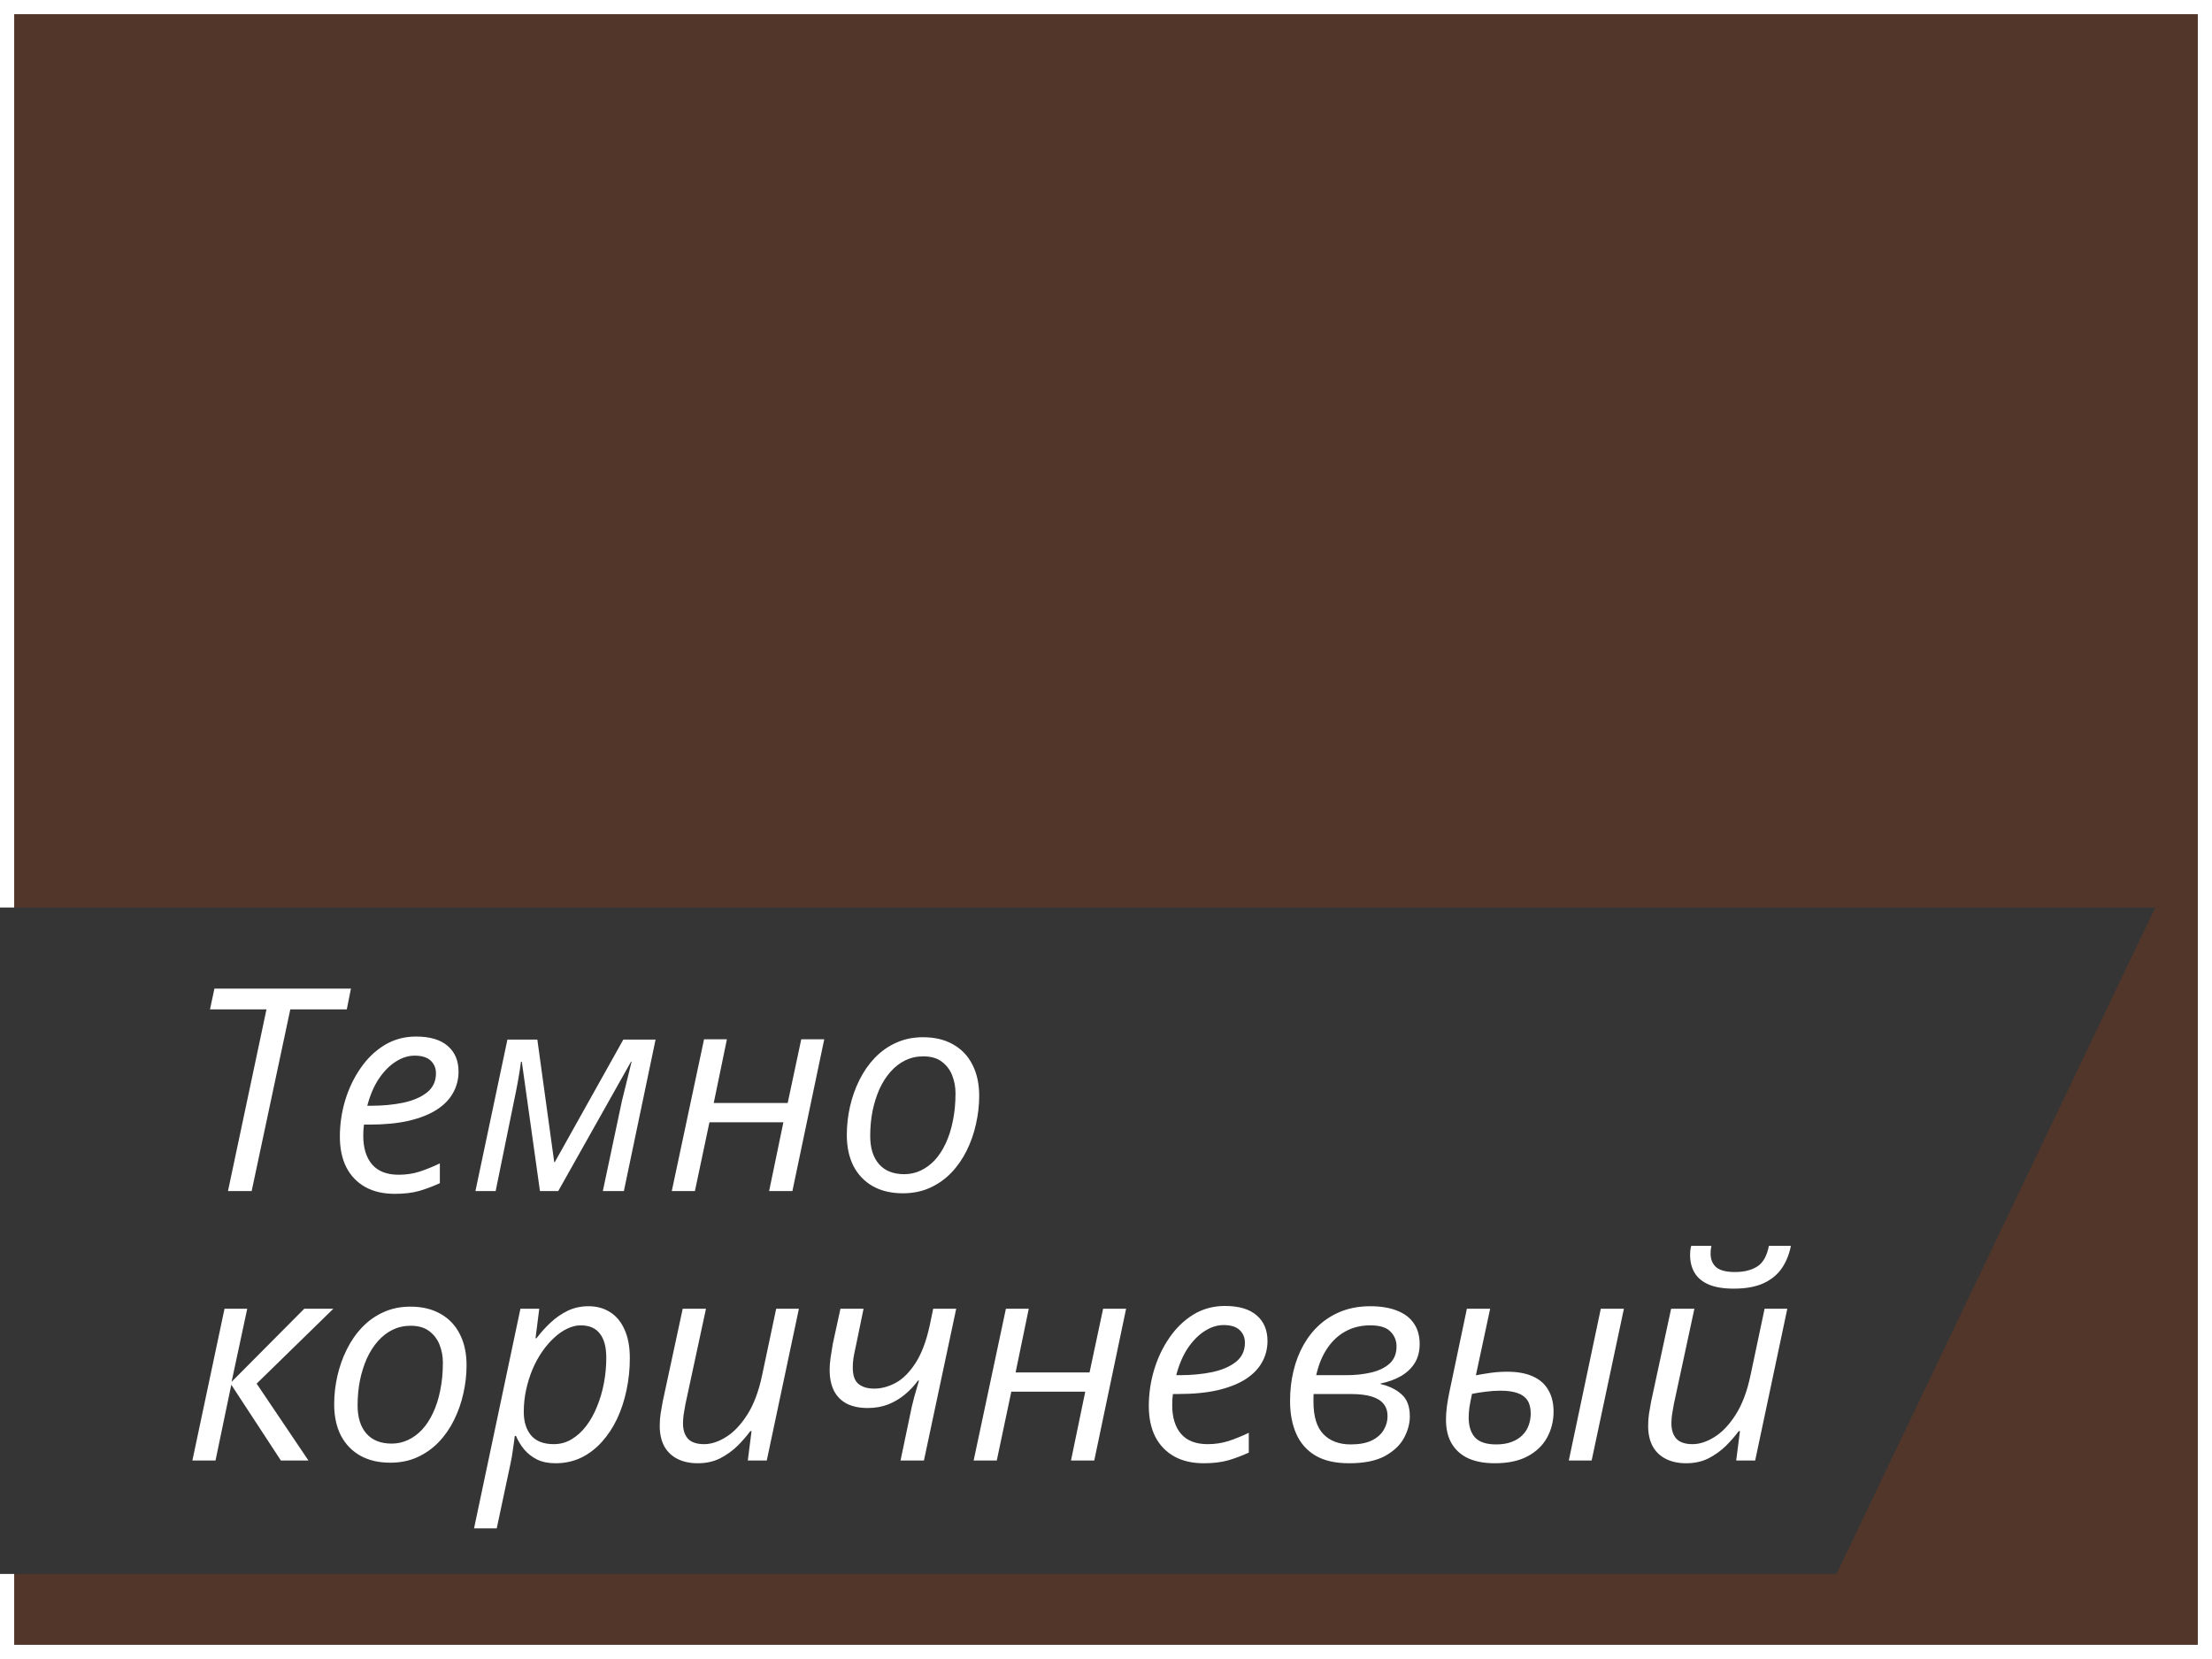
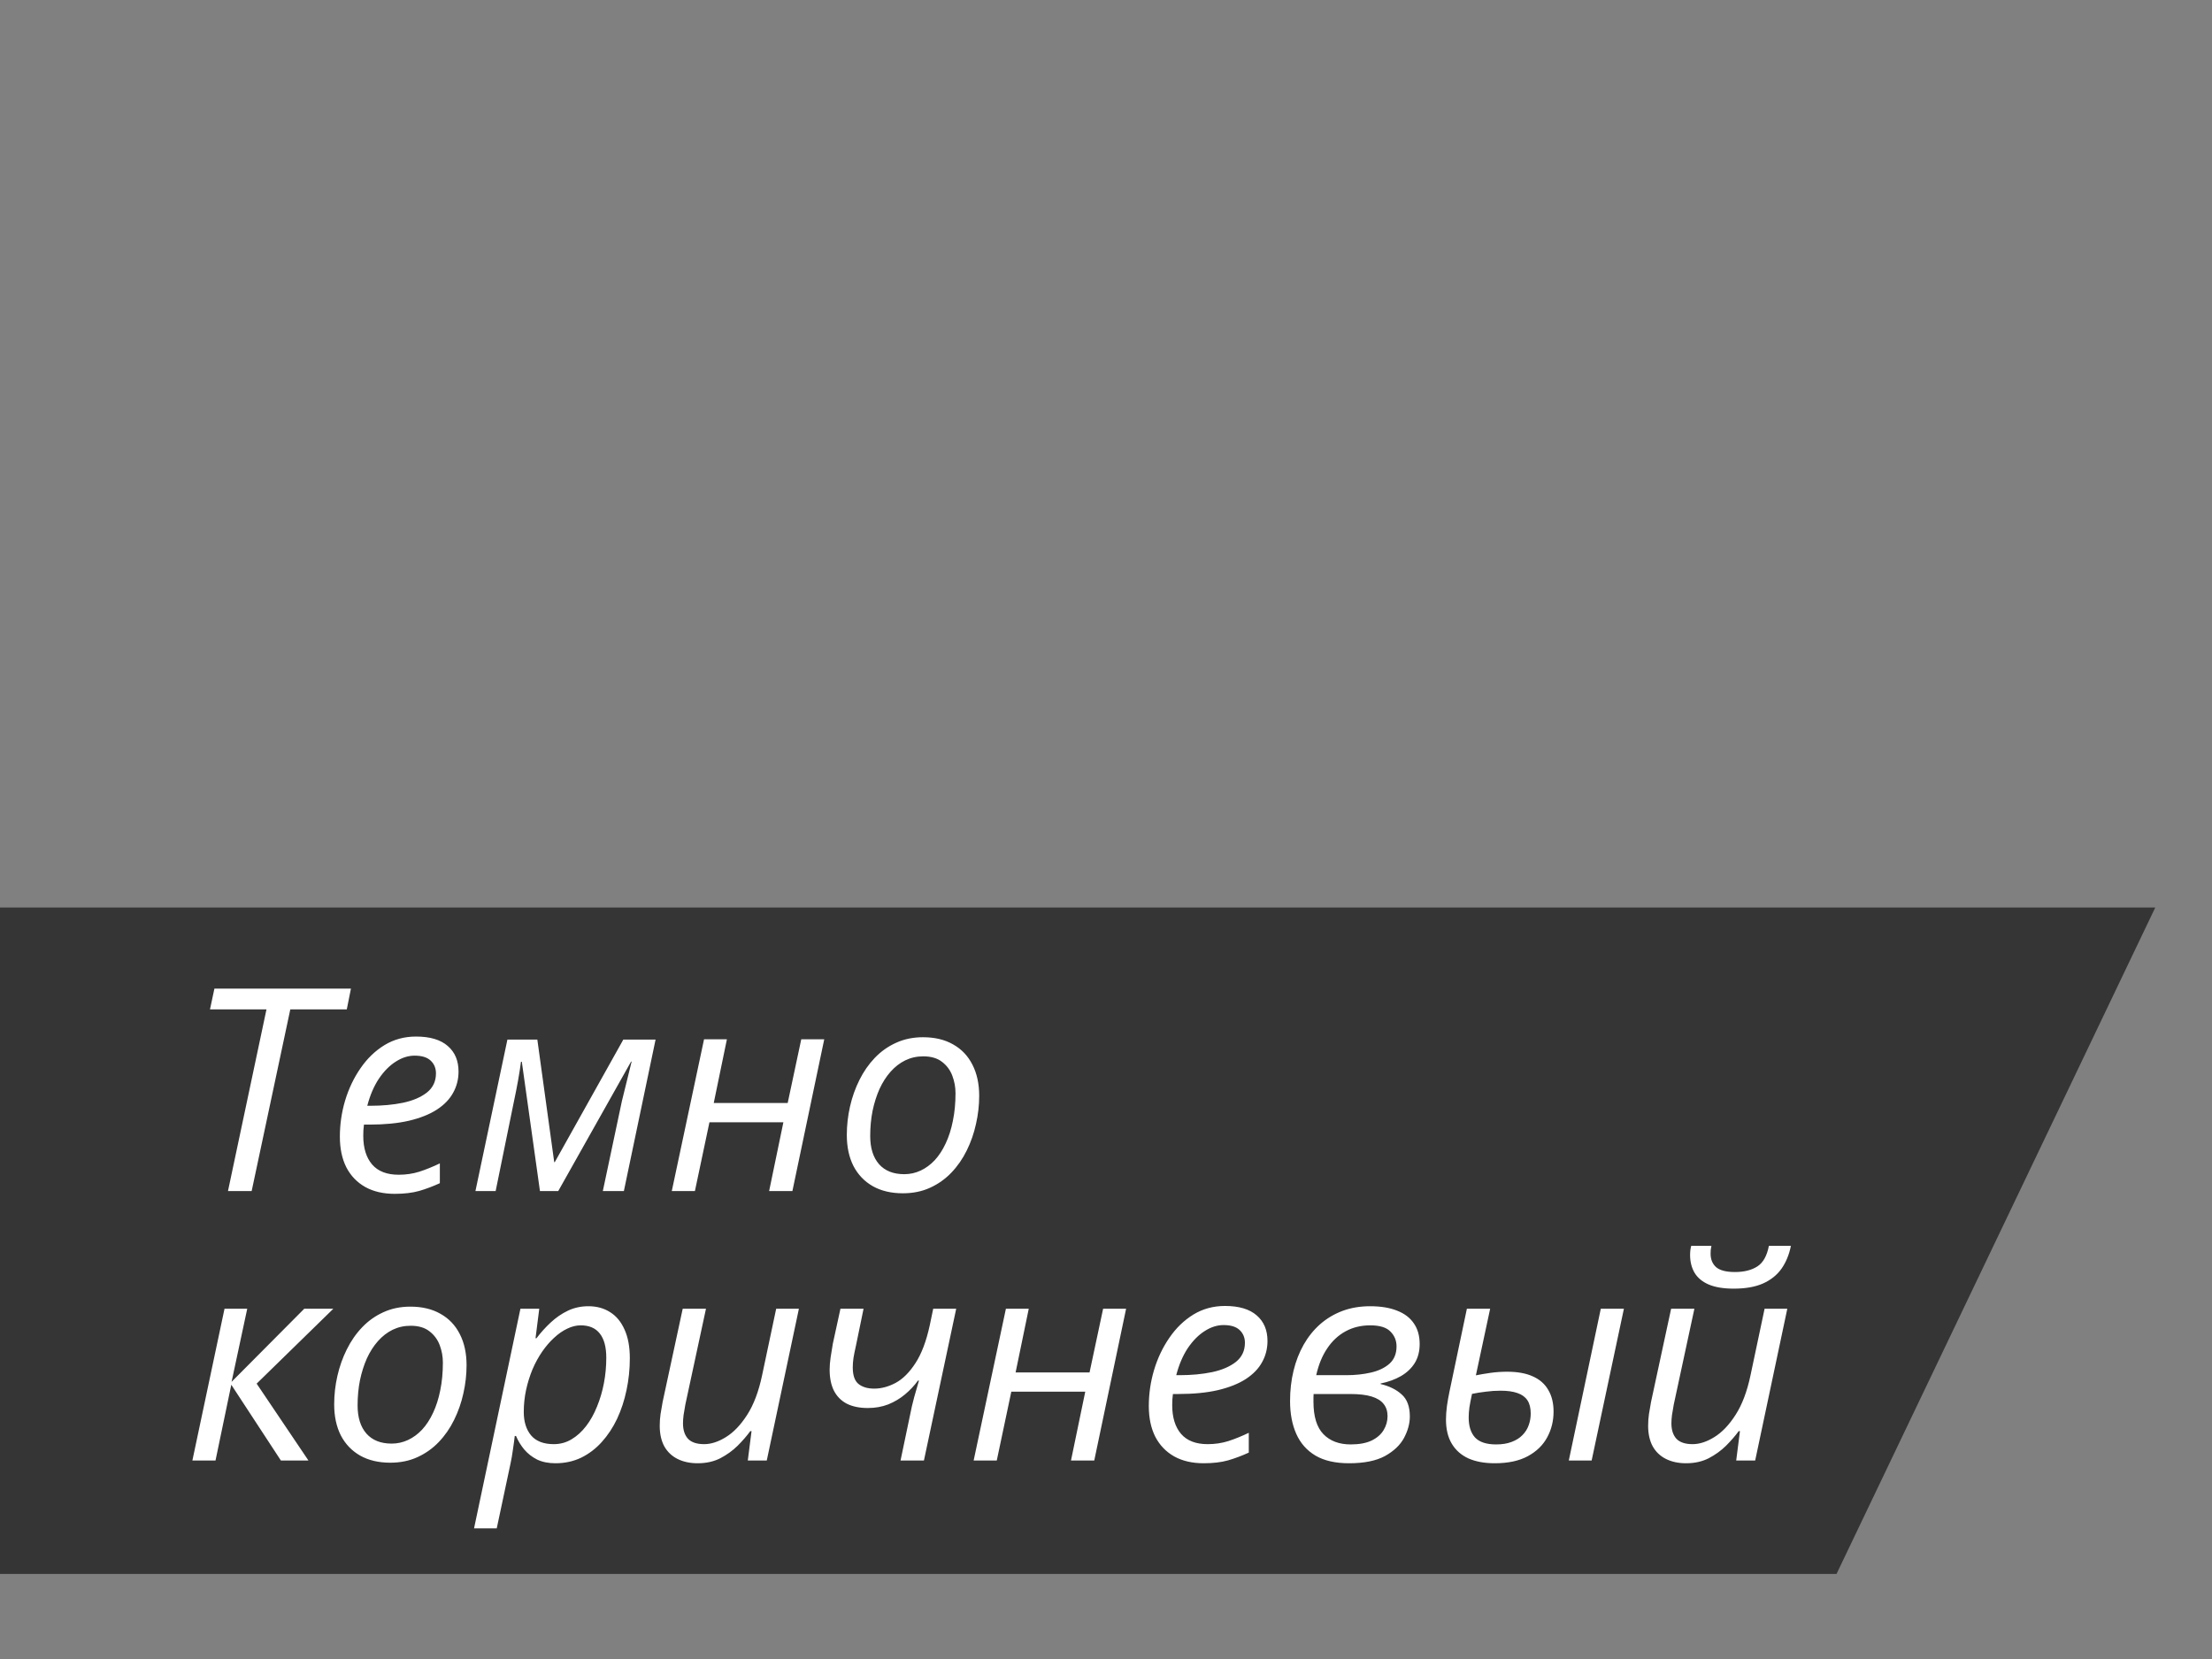
<svg xmlns="http://www.w3.org/2000/svg" width="156" height="117" viewBox="0 0 156 117" fill="none">
  <rect x="0" y="0" width="156" height="117" fill="#808080" stroke="none" />
-   <rect x="0.5" y="0.5" width="155" height="116" fill="#52362A" stroke="white" />
  <path fill-rule="evenodd" clip-rule="evenodd" d="M129.52 111H0V64H152L129.52 111Z" fill="#353535" />
  <path d="M16.078 84L18.793 71.188H14.809L15.121 69.723H24.75L24.457 71.188H20.473L17.748 84H16.078ZM27.836 84.195C27.035 84.195 26.345 84.036 25.766 83.717C25.186 83.391 24.74 82.929 24.428 82.33C24.122 81.725 23.969 81.002 23.969 80.162C23.969 79.296 24.092 78.447 24.34 77.613C24.594 76.773 24.955 76.015 25.424 75.338C25.893 74.654 26.456 74.111 27.113 73.707C27.777 73.303 28.52 73.102 29.34 73.102C30.323 73.102 31.068 73.323 31.576 73.766C32.084 74.202 32.338 74.804 32.338 75.572C32.338 76.113 32.211 76.611 31.957 77.066C31.71 77.522 31.326 77.919 30.805 78.258C30.29 78.59 29.636 78.85 28.842 79.039C28.054 79.221 27.12 79.312 26.039 79.312H25.668C25.655 79.43 25.642 79.56 25.629 79.703C25.622 79.846 25.619 79.98 25.619 80.103C25.619 80.963 25.828 81.637 26.244 82.125C26.661 82.607 27.286 82.848 28.119 82.848C28.634 82.848 29.119 82.776 29.574 82.633C30.037 82.483 30.518 82.288 31.02 82.047V83.443C30.538 83.665 30.053 83.847 29.564 83.99C29.076 84.127 28.5 84.195 27.836 84.195ZM25.902 77.984H26.137C26.97 77.984 27.735 77.913 28.432 77.769C29.128 77.62 29.688 77.379 30.111 77.047C30.535 76.708 30.746 76.259 30.746 75.699C30.746 75.335 30.622 75.035 30.375 74.801C30.128 74.566 29.75 74.449 29.242 74.449C28.793 74.449 28.35 74.589 27.914 74.869C27.478 75.143 27.081 75.543 26.723 76.07C26.371 76.598 26.098 77.236 25.902 77.984ZM33.529 84L35.785 73.316H37.895L39.086 81.959H39.125L43.959 73.316H46.234L43.998 84H42.514L43.861 77.643C43.978 77.167 44.096 76.692 44.213 76.217C44.33 75.735 44.441 75.286 44.545 74.869H44.506L39.369 84H38.08L36.801 74.879H36.742C36.697 75.243 36.628 75.683 36.537 76.197C36.446 76.705 36.348 77.2 36.244 77.682L34.955 84H33.529ZM47.377 84L49.652 73.297H51.264L50.336 77.789H55.551L56.508 73.297H58.129L55.883 84H54.242L55.248 79.147H50.033L49.008 84H47.377ZM63.676 84.156C62.855 84.156 62.149 83.99 61.557 83.658C60.964 83.32 60.508 82.844 60.19 82.232C59.877 81.614 59.721 80.885 59.721 80.045C59.721 79.368 59.796 78.701 59.945 78.043C60.095 77.379 60.316 76.754 60.609 76.168C60.902 75.576 61.264 75.055 61.693 74.606C62.13 74.15 62.631 73.795 63.197 73.541C63.764 73.281 64.395 73.15 65.092 73.15C65.925 73.15 66.635 73.32 67.221 73.658C67.813 73.99 68.266 74.466 68.578 75.084C68.897 75.703 69.057 76.435 69.057 77.281C69.057 77.945 68.982 78.606 68.832 79.264C68.689 79.921 68.471 80.546 68.178 81.139C67.891 81.725 67.53 82.245 67.094 82.701C66.664 83.15 66.163 83.505 65.59 83.766C65.023 84.026 64.385 84.156 63.676 84.156ZM63.773 82.809C64.177 82.809 64.561 82.724 64.926 82.555C65.29 82.385 65.622 82.141 65.922 81.822C66.221 81.497 66.478 81.103 66.693 80.641C66.915 80.172 67.084 79.641 67.201 79.049C67.325 78.456 67.387 77.805 67.387 77.096C67.387 76.672 67.312 76.262 67.162 75.865C67.012 75.468 66.772 75.143 66.439 74.889C66.107 74.628 65.665 74.498 65.111 74.498C64.656 74.498 64.232 74.592 63.842 74.781C63.458 74.97 63.113 75.237 62.807 75.582C62.501 75.927 62.24 76.334 62.025 76.803C61.817 77.272 61.654 77.786 61.537 78.346C61.426 78.906 61.371 79.495 61.371 80.113C61.371 80.966 61.579 81.63 61.996 82.106C62.413 82.574 63.005 82.809 63.773 82.809ZM13.568 103L15.834 92.297H17.436L16.332 97.453L21.459 92.297H23.51L18.1 97.58L21.752 103H19.809L16.312 97.658L15.199 103H13.568ZM27.523 103.156C26.703 103.156 25.997 102.99 25.404 102.658C24.812 102.32 24.356 101.844 24.037 101.232C23.725 100.614 23.568 99.885 23.568 99.045C23.568 98.368 23.643 97.701 23.793 97.043C23.943 96.379 24.164 95.754 24.457 95.168C24.75 94.576 25.111 94.055 25.541 93.606C25.977 93.15 26.479 92.795 27.045 92.541C27.611 92.281 28.243 92.15 28.939 92.15C29.773 92.15 30.482 92.32 31.068 92.658C31.661 92.99 32.113 93.466 32.426 94.084C32.745 94.703 32.904 95.435 32.904 96.281C32.904 96.945 32.829 97.606 32.68 98.264C32.536 98.921 32.318 99.546 32.025 100.139C31.739 100.725 31.378 101.245 30.941 101.701C30.512 102.15 30.01 102.505 29.438 102.766C28.871 103.026 28.233 103.156 27.523 103.156ZM27.621 101.809C28.025 101.809 28.409 101.724 28.773 101.555C29.138 101.385 29.47 101.141 29.77 100.822C30.069 100.497 30.326 100.103 30.541 99.641C30.762 99.172 30.932 98.641 31.049 98.049C31.172 97.456 31.234 96.805 31.234 96.096C31.234 95.672 31.16 95.262 31.01 94.865C30.86 94.468 30.619 94.143 30.287 93.889C29.955 93.628 29.512 93.498 28.959 93.498C28.503 93.498 28.08 93.592 27.689 93.781C27.305 93.97 26.96 94.237 26.654 94.582C26.348 94.927 26.088 95.334 25.873 95.803C25.665 96.272 25.502 96.786 25.385 97.346C25.274 97.906 25.219 98.495 25.219 99.113C25.219 99.966 25.427 100.63 25.844 101.105C26.26 101.574 26.853 101.809 27.621 101.809ZM33.432 107.785L36.703 92.297H38.031L37.768 94.377H37.836C38.142 93.973 38.477 93.602 38.842 93.264C39.213 92.919 39.617 92.642 40.053 92.434C40.495 92.225 40.977 92.121 41.498 92.121C42.084 92.121 42.595 92.261 43.031 92.541C43.467 92.814 43.806 93.225 44.047 93.772C44.294 94.312 44.418 94.986 44.418 95.793C44.418 96.561 44.34 97.31 44.184 98.039C44.034 98.762 43.812 99.436 43.52 100.061C43.227 100.679 42.865 101.226 42.435 101.701C42.012 102.17 41.527 102.538 40.98 102.805C40.434 103.065 39.831 103.195 39.174 103.195C38.672 103.195 38.24 103.107 37.875 102.932C37.517 102.749 37.214 102.512 36.967 102.219C36.726 101.926 36.534 101.61 36.391 101.271H36.303C36.277 101.512 36.234 101.828 36.176 102.219C36.124 102.603 36.068 102.925 36.01 103.186L35.033 107.785H33.432ZM39.057 101.848C39.512 101.848 39.929 101.734 40.307 101.506C40.691 101.278 41.033 100.969 41.332 100.578C41.638 100.181 41.895 99.722 42.103 99.201C42.318 98.68 42.481 98.127 42.592 97.541C42.703 96.955 42.758 96.359 42.758 95.754C42.758 94.999 42.605 94.429 42.299 94.045C41.999 93.661 41.55 93.469 40.951 93.469C40.639 93.469 40.323 93.547 40.004 93.703C39.685 93.853 39.376 94.068 39.076 94.348C38.777 94.621 38.497 94.947 38.236 95.324C37.976 95.702 37.748 96.118 37.553 96.574C37.364 97.03 37.214 97.512 37.103 98.019C36.993 98.527 36.938 99.048 36.938 99.582C36.938 100.266 37.11 100.816 37.455 101.232C37.807 101.643 38.34 101.848 39.057 101.848ZM49.203 103.195C48.663 103.195 48.191 103.094 47.787 102.893C47.383 102.691 47.071 102.395 46.85 102.004C46.635 101.607 46.527 101.122 46.527 100.549C46.527 100.262 46.547 99.986 46.586 99.719C46.632 99.445 46.68 99.162 46.732 98.869L48.148 92.297H49.789L48.334 99.055C48.282 99.335 48.24 99.585 48.207 99.807C48.181 100.021 48.168 100.214 48.168 100.383C48.168 100.845 48.285 101.206 48.52 101.467C48.76 101.721 49.141 101.848 49.662 101.848C50.15 101.848 50.661 101.682 51.195 101.35C51.736 101.018 52.234 100.497 52.69 99.787C53.152 99.071 53.503 98.143 53.744 97.004L54.74 92.297H56.342L54.076 103H52.738L53.002 100.93H52.914C52.667 101.268 52.367 101.613 52.016 101.965C51.664 102.31 51.257 102.603 50.795 102.844C50.333 103.078 49.802 103.195 49.203 103.195ZM63.51 103L64.164 99.875C64.255 99.4 64.359 98.947 64.477 98.518C64.6 98.081 64.711 97.697 64.809 97.365H64.74C64.48 97.723 64.174 98.049 63.822 98.342C63.471 98.635 63.077 98.869 62.641 99.045C62.204 99.214 61.726 99.299 61.205 99.299C60.619 99.299 60.124 99.198 59.721 98.996C59.324 98.788 59.021 98.482 58.812 98.078C58.611 97.674 58.51 97.18 58.51 96.594C58.51 96.34 58.533 96.053 58.578 95.734C58.624 95.415 58.676 95.093 58.734 94.768L59.272 92.297H60.902L60.365 94.904C60.287 95.249 60.228 95.539 60.19 95.773C60.157 96.008 60.141 96.229 60.141 96.438C60.141 96.991 60.274 97.378 60.541 97.6C60.815 97.821 61.185 97.932 61.654 97.932C62.149 97.932 62.65 97.798 63.158 97.531C63.666 97.258 64.132 96.796 64.555 96.144C64.984 95.493 65.323 94.602 65.57 93.469L65.814 92.297H67.436L65.16 103H63.51ZM68.666 103L70.941 92.297H72.553L71.625 96.789H76.84L77.797 92.297H79.418L77.172 103H75.531L76.537 98.147H71.322L70.297 103H68.666ZM84.887 103.195C84.086 103.195 83.396 103.036 82.816 102.717C82.237 102.391 81.791 101.929 81.478 101.33C81.172 100.725 81.019 100.002 81.019 99.162C81.019 98.296 81.143 97.447 81.391 96.613C81.644 95.773 82.006 95.015 82.475 94.338C82.943 93.654 83.507 93.111 84.164 92.707C84.828 92.303 85.57 92.102 86.391 92.102C87.374 92.102 88.119 92.323 88.627 92.766C89.135 93.202 89.389 93.804 89.389 94.572C89.389 95.113 89.262 95.611 89.008 96.066C88.76 96.522 88.376 96.919 87.856 97.258C87.341 97.59 86.687 97.85 85.893 98.039C85.105 98.221 84.171 98.312 83.09 98.312H82.719C82.706 98.43 82.693 98.56 82.68 98.703C82.673 98.846 82.67 98.98 82.67 99.103C82.67 99.963 82.878 100.637 83.295 101.125C83.712 101.607 84.337 101.848 85.17 101.848C85.684 101.848 86.169 101.776 86.625 101.633C87.087 101.483 87.569 101.288 88.07 101.047V102.443C87.588 102.665 87.103 102.847 86.615 102.99C86.127 103.127 85.551 103.195 84.887 103.195ZM82.953 96.984H83.188C84.021 96.984 84.786 96.913 85.482 96.769C86.179 96.62 86.739 96.379 87.162 96.047C87.585 95.708 87.797 95.259 87.797 94.699C87.797 94.335 87.673 94.035 87.426 93.801C87.178 93.566 86.801 93.449 86.293 93.449C85.844 93.449 85.401 93.589 84.965 93.869C84.529 94.143 84.132 94.543 83.773 95.07C83.422 95.598 83.148 96.236 82.953 96.984ZM95.141 103.195C94.177 103.195 93.389 103.016 92.777 102.658C92.165 102.294 91.713 101.783 91.42 101.125C91.127 100.467 90.981 99.696 90.981 98.811C90.981 98.055 91.062 97.342 91.225 96.672C91.387 96.001 91.625 95.389 91.938 94.836C92.257 94.276 92.644 93.794 93.1 93.391C93.562 92.987 94.086 92.674 94.672 92.453C95.264 92.232 95.915 92.121 96.625 92.121C97.374 92.121 98.008 92.225 98.529 92.434C99.05 92.635 99.444 92.935 99.711 93.332C99.984 93.723 100.121 94.208 100.121 94.787C100.121 95.308 100.004 95.757 99.769 96.135C99.535 96.506 99.21 96.812 98.793 97.053C98.383 97.287 97.908 97.46 97.367 97.57V97.609C97.979 97.753 98.474 97.997 98.852 98.342C99.236 98.68 99.428 99.198 99.428 99.894C99.428 100.389 99.291 100.894 99.018 101.408C98.744 101.916 98.295 102.342 97.67 102.688C97.045 103.026 96.202 103.195 95.141 103.195ZM95.258 101.867C95.857 101.867 96.348 101.776 96.732 101.594C97.117 101.405 97.4 101.158 97.582 100.852C97.764 100.546 97.856 100.22 97.856 99.875C97.856 99.53 97.764 99.243 97.582 99.016C97.4 98.781 97.117 98.606 96.732 98.488C96.348 98.371 95.847 98.312 95.228 98.312H92.641C92.641 98.378 92.637 98.459 92.631 98.557C92.631 98.654 92.631 98.755 92.631 98.859C92.631 99.901 92.865 100.663 93.334 101.145C93.803 101.626 94.444 101.867 95.258 101.867ZM92.826 96.984H94.945C95.57 96.984 96.15 96.922 96.684 96.799C97.224 96.675 97.66 96.467 97.992 96.174C98.324 95.874 98.49 95.467 98.49 94.953C98.49 94.543 98.347 94.195 98.061 93.908C97.781 93.615 97.305 93.469 96.635 93.469C95.99 93.469 95.411 93.609 94.897 93.889C94.382 94.169 93.949 94.572 93.598 95.1C93.246 95.62 92.989 96.249 92.826 96.984ZM105.414 103.195C104.691 103.195 104.073 103.081 103.559 102.854C103.051 102.619 102.66 102.274 102.387 101.818C102.113 101.363 101.977 100.793 101.977 100.109C101.977 99.823 101.999 99.504 102.045 99.152C102.097 98.794 102.156 98.462 102.221 98.156L103.451 92.297H105.092L104.086 96.994C104.411 96.929 104.76 96.87 105.131 96.818C105.508 96.766 105.896 96.74 106.293 96.74C107.022 96.74 107.628 96.851 108.109 97.072C108.591 97.287 108.952 97.606 109.193 98.029C109.441 98.446 109.564 98.954 109.564 99.553C109.564 100.21 109.415 100.816 109.115 101.369C108.816 101.923 108.36 102.365 107.748 102.697C107.136 103.029 106.358 103.195 105.414 103.195ZM105.512 101.867C105.935 101.867 106.299 101.809 106.605 101.691C106.918 101.574 107.172 101.415 107.367 101.213C107.569 101.011 107.715 100.78 107.807 100.52C107.904 100.259 107.953 99.982 107.953 99.689C107.953 99.299 107.875 98.986 107.719 98.752C107.562 98.518 107.328 98.348 107.016 98.244C106.703 98.133 106.309 98.078 105.834 98.078C105.482 98.078 105.134 98.101 104.789 98.147C104.451 98.186 104.125 98.238 103.812 98.303C103.728 98.693 103.666 99.016 103.627 99.269C103.594 99.523 103.578 99.758 103.578 99.973C103.578 100.578 103.728 101.047 104.027 101.379C104.333 101.704 104.828 101.867 105.512 101.867ZM110.639 103L112.895 92.297H114.525L112.25 103H110.639ZM118.91 103.195C118.37 103.195 117.898 103.094 117.494 102.893C117.09 102.691 116.778 102.395 116.557 102.004C116.342 101.607 116.234 101.122 116.234 100.549C116.234 100.262 116.254 99.986 116.293 99.719C116.339 99.445 116.387 99.162 116.439 98.869L117.855 92.297H119.496L118.041 99.055C117.989 99.335 117.947 99.585 117.914 99.807C117.888 100.021 117.875 100.214 117.875 100.383C117.875 100.845 117.992 101.206 118.227 101.467C118.467 101.721 118.848 101.848 119.369 101.848C119.857 101.848 120.368 101.682 120.902 101.35C121.443 101.018 121.941 100.497 122.396 99.787C122.859 99.071 123.21 98.143 123.451 97.004L124.447 92.297H126.049L123.783 103H122.445L122.709 100.93H122.621C122.374 101.268 122.074 101.613 121.723 101.965C121.371 102.31 120.964 102.603 120.502 102.844C120.04 103.078 119.509 103.195 118.91 103.195ZM122.27 90.881C121.547 90.881 120.958 90.783 120.502 90.588C120.053 90.393 119.721 90.116 119.506 89.758C119.298 89.4 119.193 88.983 119.193 88.508C119.193 88.397 119.2 88.28 119.213 88.156C119.232 88.026 119.252 87.928 119.271 87.863H120.697C120.678 87.967 120.661 88.065 120.648 88.156C120.642 88.241 120.639 88.329 120.639 88.42C120.639 88.817 120.769 89.133 121.029 89.367C121.296 89.595 121.739 89.709 122.357 89.709C122.995 89.709 123.52 89.579 123.93 89.318C124.34 89.058 124.613 88.573 124.75 87.863H126.303C126.179 88.482 125.958 89.019 125.639 89.475C125.32 89.924 124.883 90.272 124.33 90.519C123.783 90.76 123.096 90.881 122.27 90.881Z" fill="white" />
</svg>